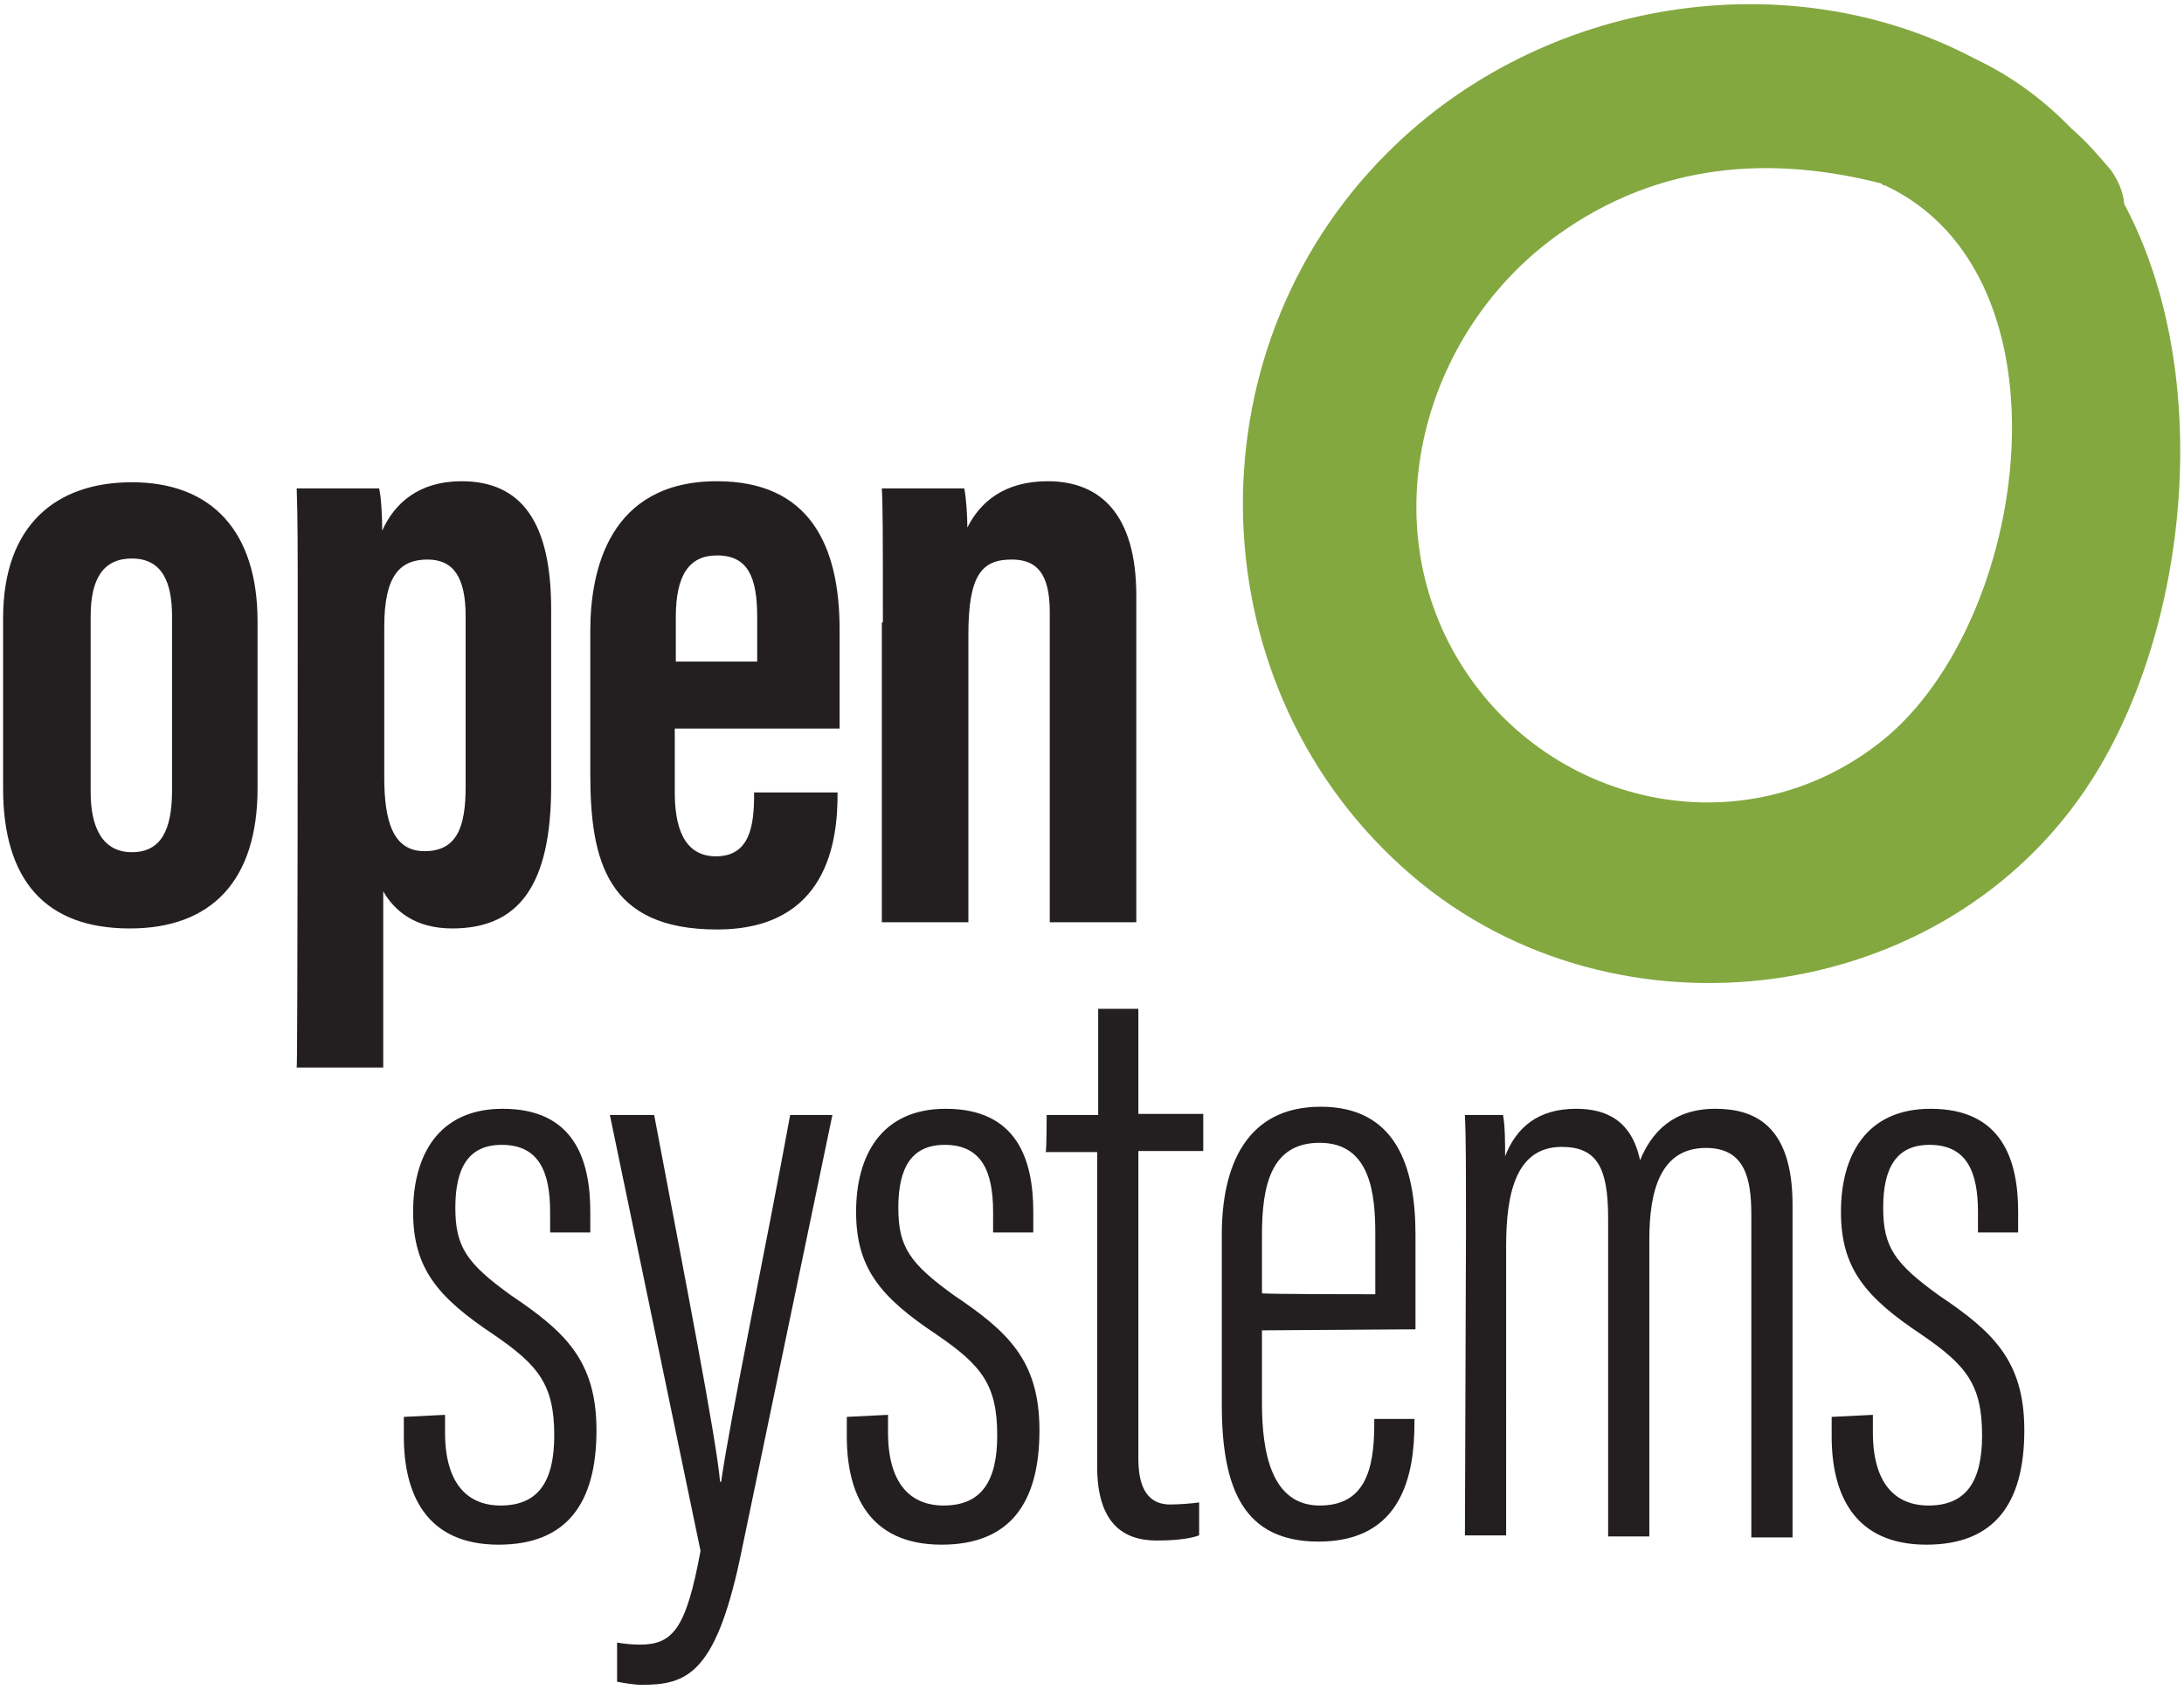
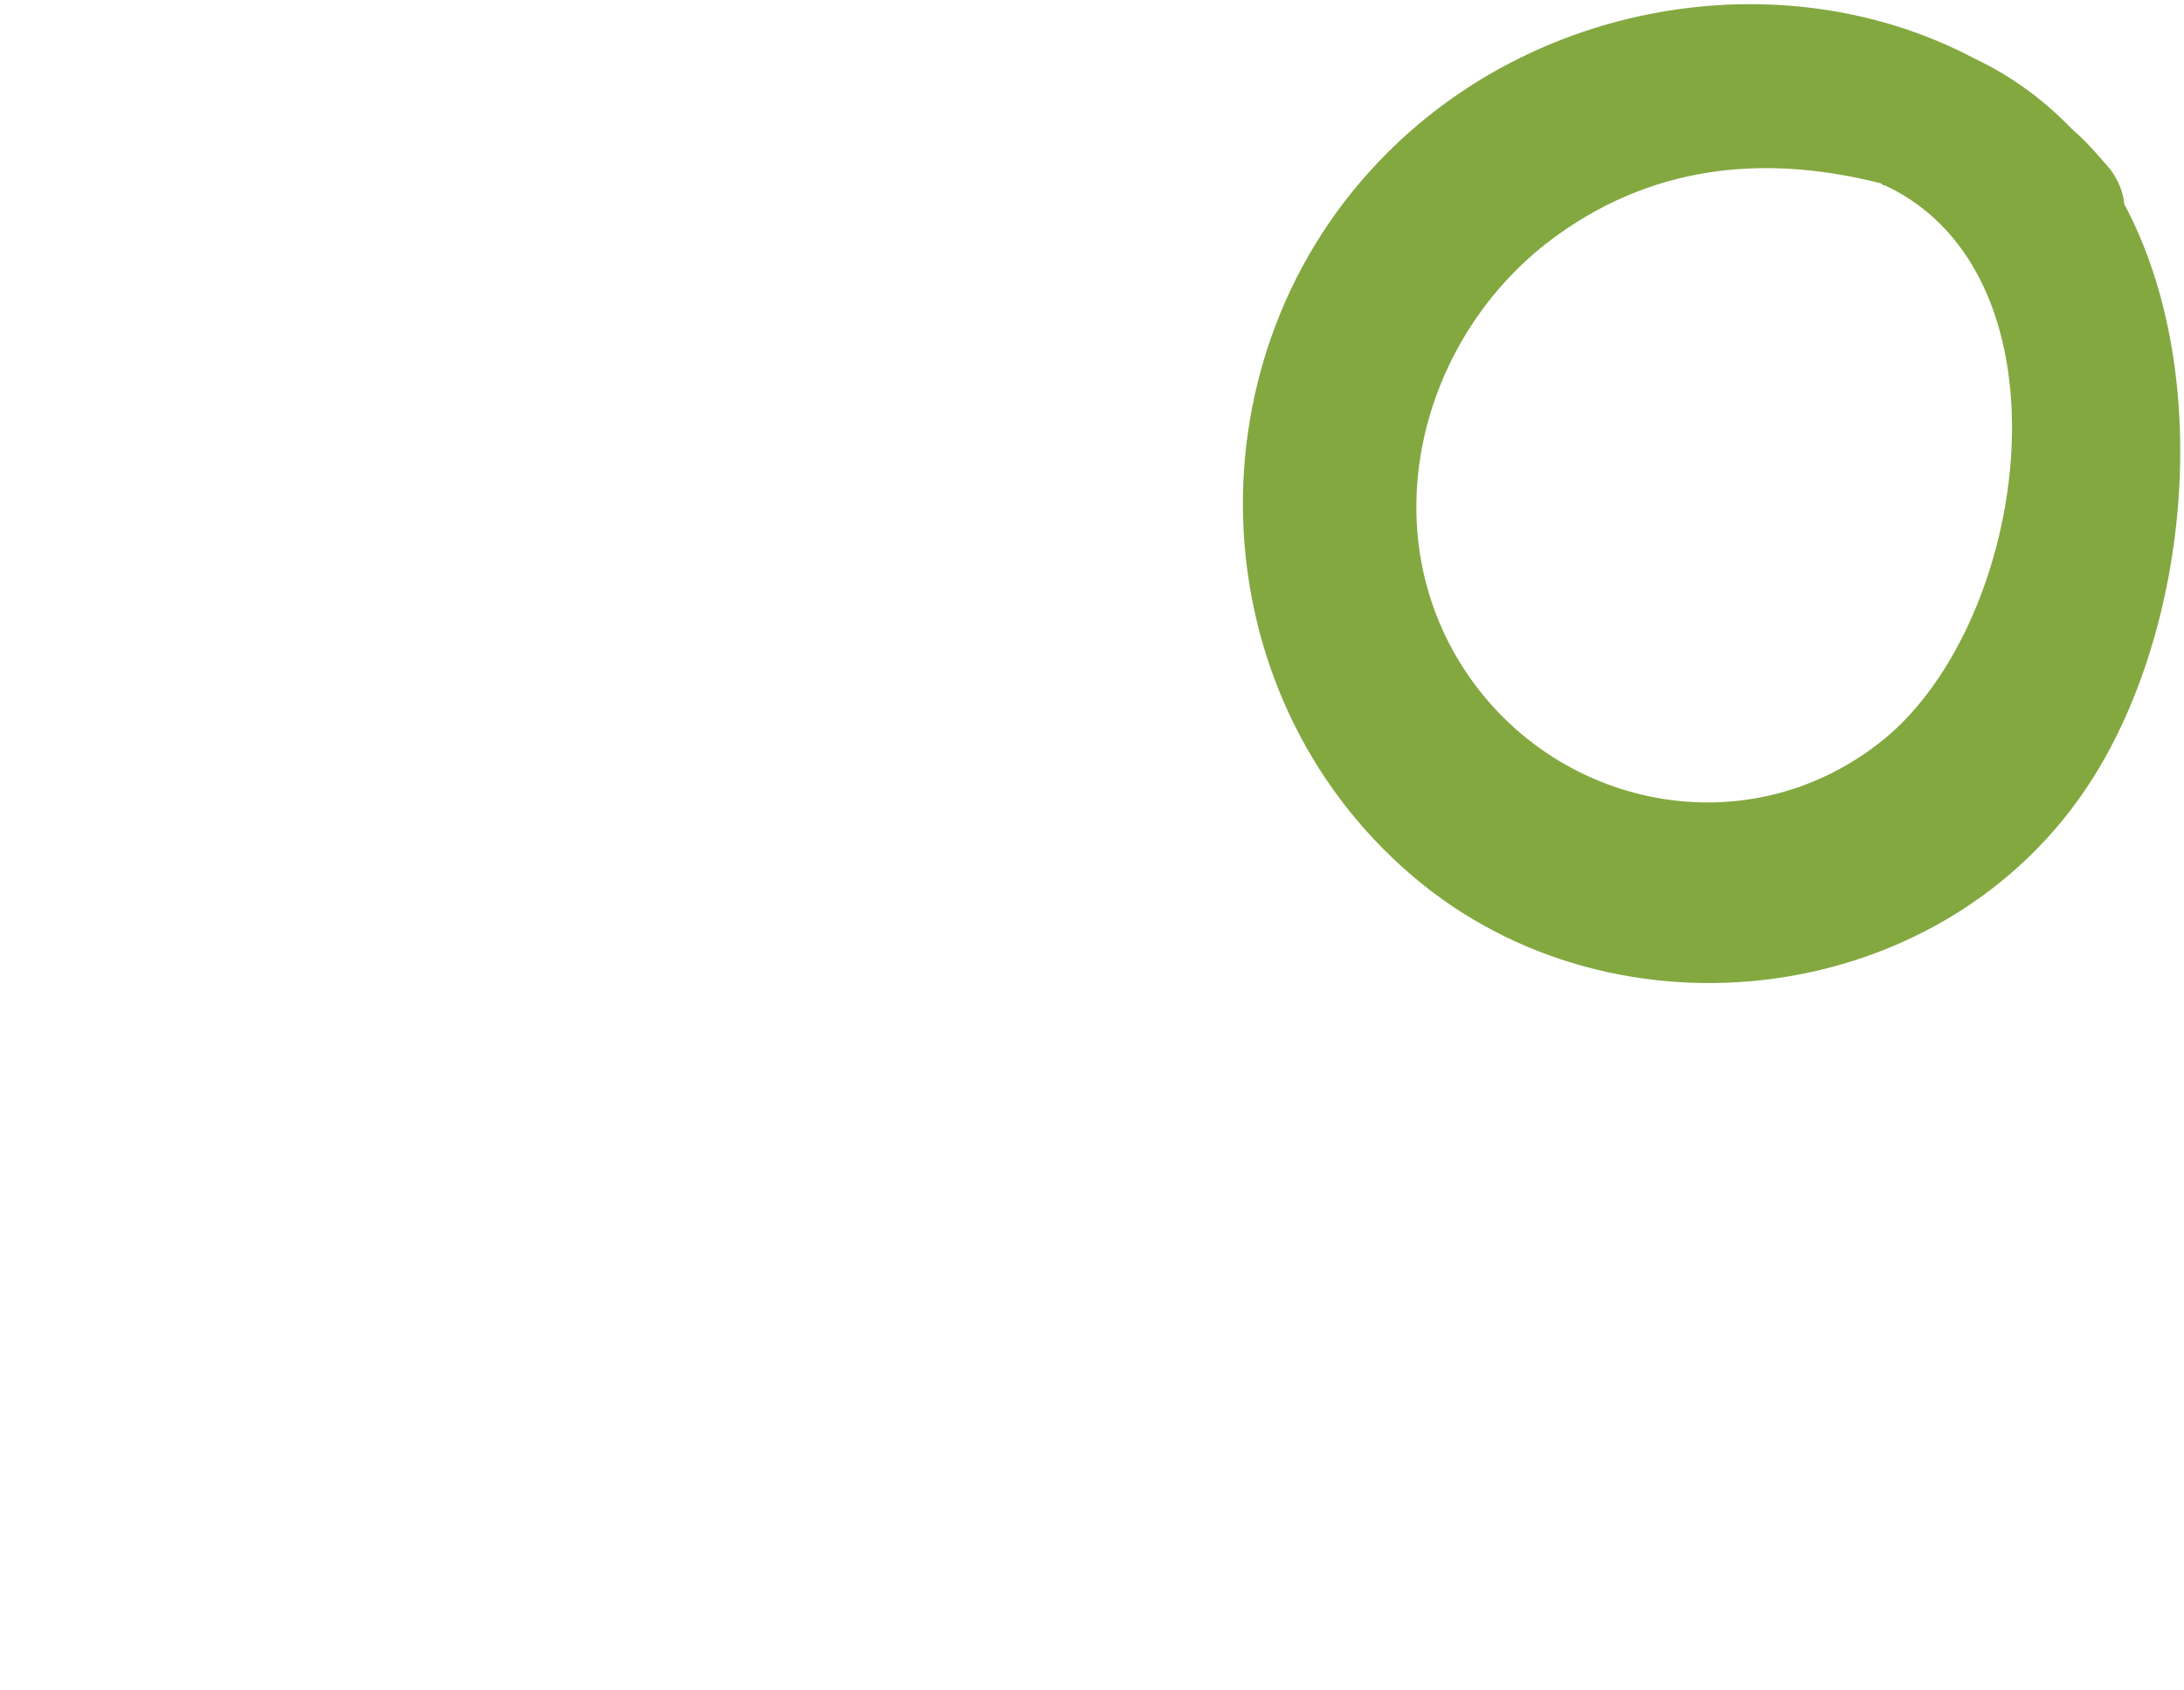
<svg xmlns="http://www.w3.org/2000/svg" version="1.1" id="Layer_1" x="0px" y="0px" viewBox="0 0 212 164" style="enable-background:new 0 0 212 164;" xml:space="preserve">
  <style type="text/css">
	.st0{fill:#83A840;}
	.st1{fill:#231F20;}
</style>
  <g>
    <g>
      <path class="st0" d="M206.2,19.8c-0.1-1.2-0.6-2.3-1.3-3.3c-1.2-1.4-2.4-2.8-3.8-4c-2.7-2.8-5.8-5.1-9.4-6.8    c-18.1-9.6-42-5.9-57,9.1c-19.6,19.5-18.6,52.3,2.4,70.2c19.8,16.9,51.9,12.8,66-9.4C212.5,60.8,215,36.3,206.2,19.8z M182.8,71.8    c-13.5,10.9-33,6.5-41.5-8.2c-8-13.9-2.8-31.7,9.9-40.8c9.9-7.1,20.8-7.7,31.4-5c0.1,0.1,0.2,0.2,0.4,0.2    C201.7,26.8,197,60.3,182.8,71.8z" />
    </g>
-     <path class="st1" d="M25,60.3v16.2c0,9-4.5,13.6-12.4,13.6c-8.2,0-12.3-4.7-12.3-13.6V60c0-9.1,5.2-13.2,12.5-13.2   C20.5,46.8,25,51.5,25,60.3z M8.8,59.8v17.1c0,3.3,1.1,5.8,4,5.8c2.8,0,3.9-2.1,3.9-6V59.8c0-3.2-0.9-5.6-3.9-5.6   C10,54.2,8.8,56.2,8.8,59.8z M28.9,59.5c0-5.7,0-9.5-0.1-12.1h8c0.2,0.8,0.3,2.7,0.3,4.1c1.2-2.7,3.6-4.8,7.7-4.8   c5.9,0,8.7,4.1,8.7,12.4v17.2c0,9.7-3.2,13.8-9.6,13.8c-3.6,0-5.6-1.7-6.7-3.6v17.1h-8.4C28.9,103.6,28.9,59.5,28.9,59.5z    M37.3,75.4c0,4.2,0.8,7.2,3.9,7.2c3.2,0,4-2.4,4-6.3V59.8c0-3.8-1.2-5.5-3.7-5.5c-2.7,0-4.2,1.6-4.2,6.5L37.3,75.4L37.3,75.4z    M65.5,70.7v6.2c0,3.2,0.8,6.2,4,6.2c3.3,0,3.7-3,3.7-6v-0.2h8.1v0.2c0,4.4-0.9,13.1-11.7,13.1c-10.7,0-12.3-6.7-12.3-15.1V61.2   c0-5.8,1.8-14.5,12.3-14.5c8.9,0,11.9,6.1,11.9,14.4v9.6H65.5z M73.5,64.2v-4.3c0-3.9-0.9-6-3.9-6c-2.7,0-4,1.9-4,6v4.3H73.5z    M85.7,60.4c0-8.5,0-11.1-0.1-13h8c0.2,1,0.3,2.7,0.3,3.8c1.2-2.4,3.5-4.5,7.8-4.5c5.1,0,8.6,3.2,8.6,11.1v31.7h-8.4V59.4   c0-3.8-1.3-5.1-3.7-5.1c-2.9,0-4.2,1.5-4.2,7.3v27.9h-8.4V60.4z M43.2,137.3v1.7c0,5,2.2,7.1,5.4,7.1c3.7,0,5.2-2.4,5.2-6.8   c0-4.9-1.5-6.8-5.9-9.8c-5.4-3.6-7.8-6.4-7.8-11.9c0-5.4,2.4-10,8.7-10c6.9,0,8.5,4.9,8.5,10v2h-3.9v-2c0-3.9-1.1-6.5-4.7-6.5   c-3.2,0-4.5,2.2-4.5,6.1c0,3.8,1.1,5.4,5.4,8.5c5.2,3.5,8.3,6.3,8.3,13.1c0,7.1-2.9,11.1-9.5,11.1c-7.1,0-9.2-5-9.2-10.5v-1.9   L43.2,137.3L43.2,137.3z M63.5,108.2c3,15.9,6,31.2,6.4,35.6H70c0.9-6.3,4.4-23,6.7-35.6h4.1l-9,43.2c-2.4,11.1-5.2,12.1-9.5,12.1   c-0.8,0-1.9-0.2-2.4-0.3v-3.8c0.5,0.1,1.5,0.2,2.2,0.2c3.2,0,4.5-1.5,5.9-9.1l-8.8-42.3L63.5,108.2L63.5,108.2z M86.2,137.3v1.7   c0,5,2.2,7.1,5.4,7.1c3.7,0,5.2-2.4,5.2-6.8c0-4.9-1.5-6.8-5.9-9.8c-5.4-3.6-7.8-6.4-7.8-11.9c0-5.4,2.4-10,8.7-10   c6.9,0,8.5,4.9,8.5,10v2h-3.9v-2c0-3.9-1.1-6.5-4.7-6.5c-3.2,0-4.5,2.2-4.5,6.1c0,3.8,1.1,5.4,5.4,8.5c5.2,3.5,8.3,6.3,8.3,13.1   c0,7.1-2.9,11.1-9.5,11.1c-7.1,0-9.2-5-9.2-10.5v-1.9L86.2,137.3L86.2,137.3z M101.6,108.2h5V97.9h3.9v10.2h6.3v3.6h-6.3v29.8   c0,2.2,0.5,4.5,3.1,4.5c0.8,0,2.2-0.1,2.8-0.2v3.2c-1.1,0.4-2.8,0.5-4.1,0.5c-3.2,0-5.8-1.6-5.8-7.2v-30.5h-5   C101.6,111.7,101.6,108.2,101.6,108.2z M122.5,129.1v7.1c0,4.7,0.9,9.9,5.6,9.9c4.3,0,5.3-3.3,5.3-7.9v-0.5h3.9v0.4   c0,5-1.2,11.5-9.3,11.5c-7.2,0-9.4-5-9.4-13.3v-16.5c0-6.7,2.4-12.4,9.6-12.4c7.3,0,9.2,5.8,9.2,12.4v9.2L122.5,129.1L122.5,129.1z    M133.5,125.6v-5.8c0-3.8-0.4-8.9-5.4-8.9c-4.7,0-5.6,4.1-5.6,8.9v5.7C122.5,125.6,133.5,125.6,133.5,125.6z M142.3,119.9   c0-6.9,0-9.7-0.1-11.7h3.7c0.2,1.1,0.2,2.7,0.2,4c1.1-2.8,3.2-4.6,6.9-4.6c3,0,5.4,1.2,6.2,5c1.1-2.7,3.2-5,7.3-5   c3.7,0,7.5,1.5,7.5,9.3v32.3h-4v-31.3c0-3.5-0.6-6.5-4.4-6.5c-4.5,0-5.5,4.3-5.5,8.9v28.8h-4v-30.9c0-4.9-1.1-6.9-4.5-6.9   c-4.4,0-5.4,4.4-5.4,9.6V149h-4L142.3,119.9L142.3,119.9z M181.8,137.3v1.7c0,5,2.2,7.1,5.4,7.1c3.7,0,5.2-2.4,5.2-6.8   c0-4.9-1.5-6.8-5.9-9.8c-5.4-3.6-7.8-6.4-7.8-11.9c0-5.4,2.4-10,8.7-10c6.9,0,8.5,4.9,8.5,10v2H192v-2c0-3.9-1.1-6.5-4.7-6.5   c-3.2,0-4.5,2.2-4.5,6.1c0,3.8,1.1,5.4,5.4,8.5c5.2,3.5,8.3,6.3,8.3,13.1c0,7.1-2.9,11.1-9.5,11.1c-7.1,0-9.2-5-9.2-10.5v-1.9   L181.8,137.3L181.8,137.3z" />
  </g>
</svg>